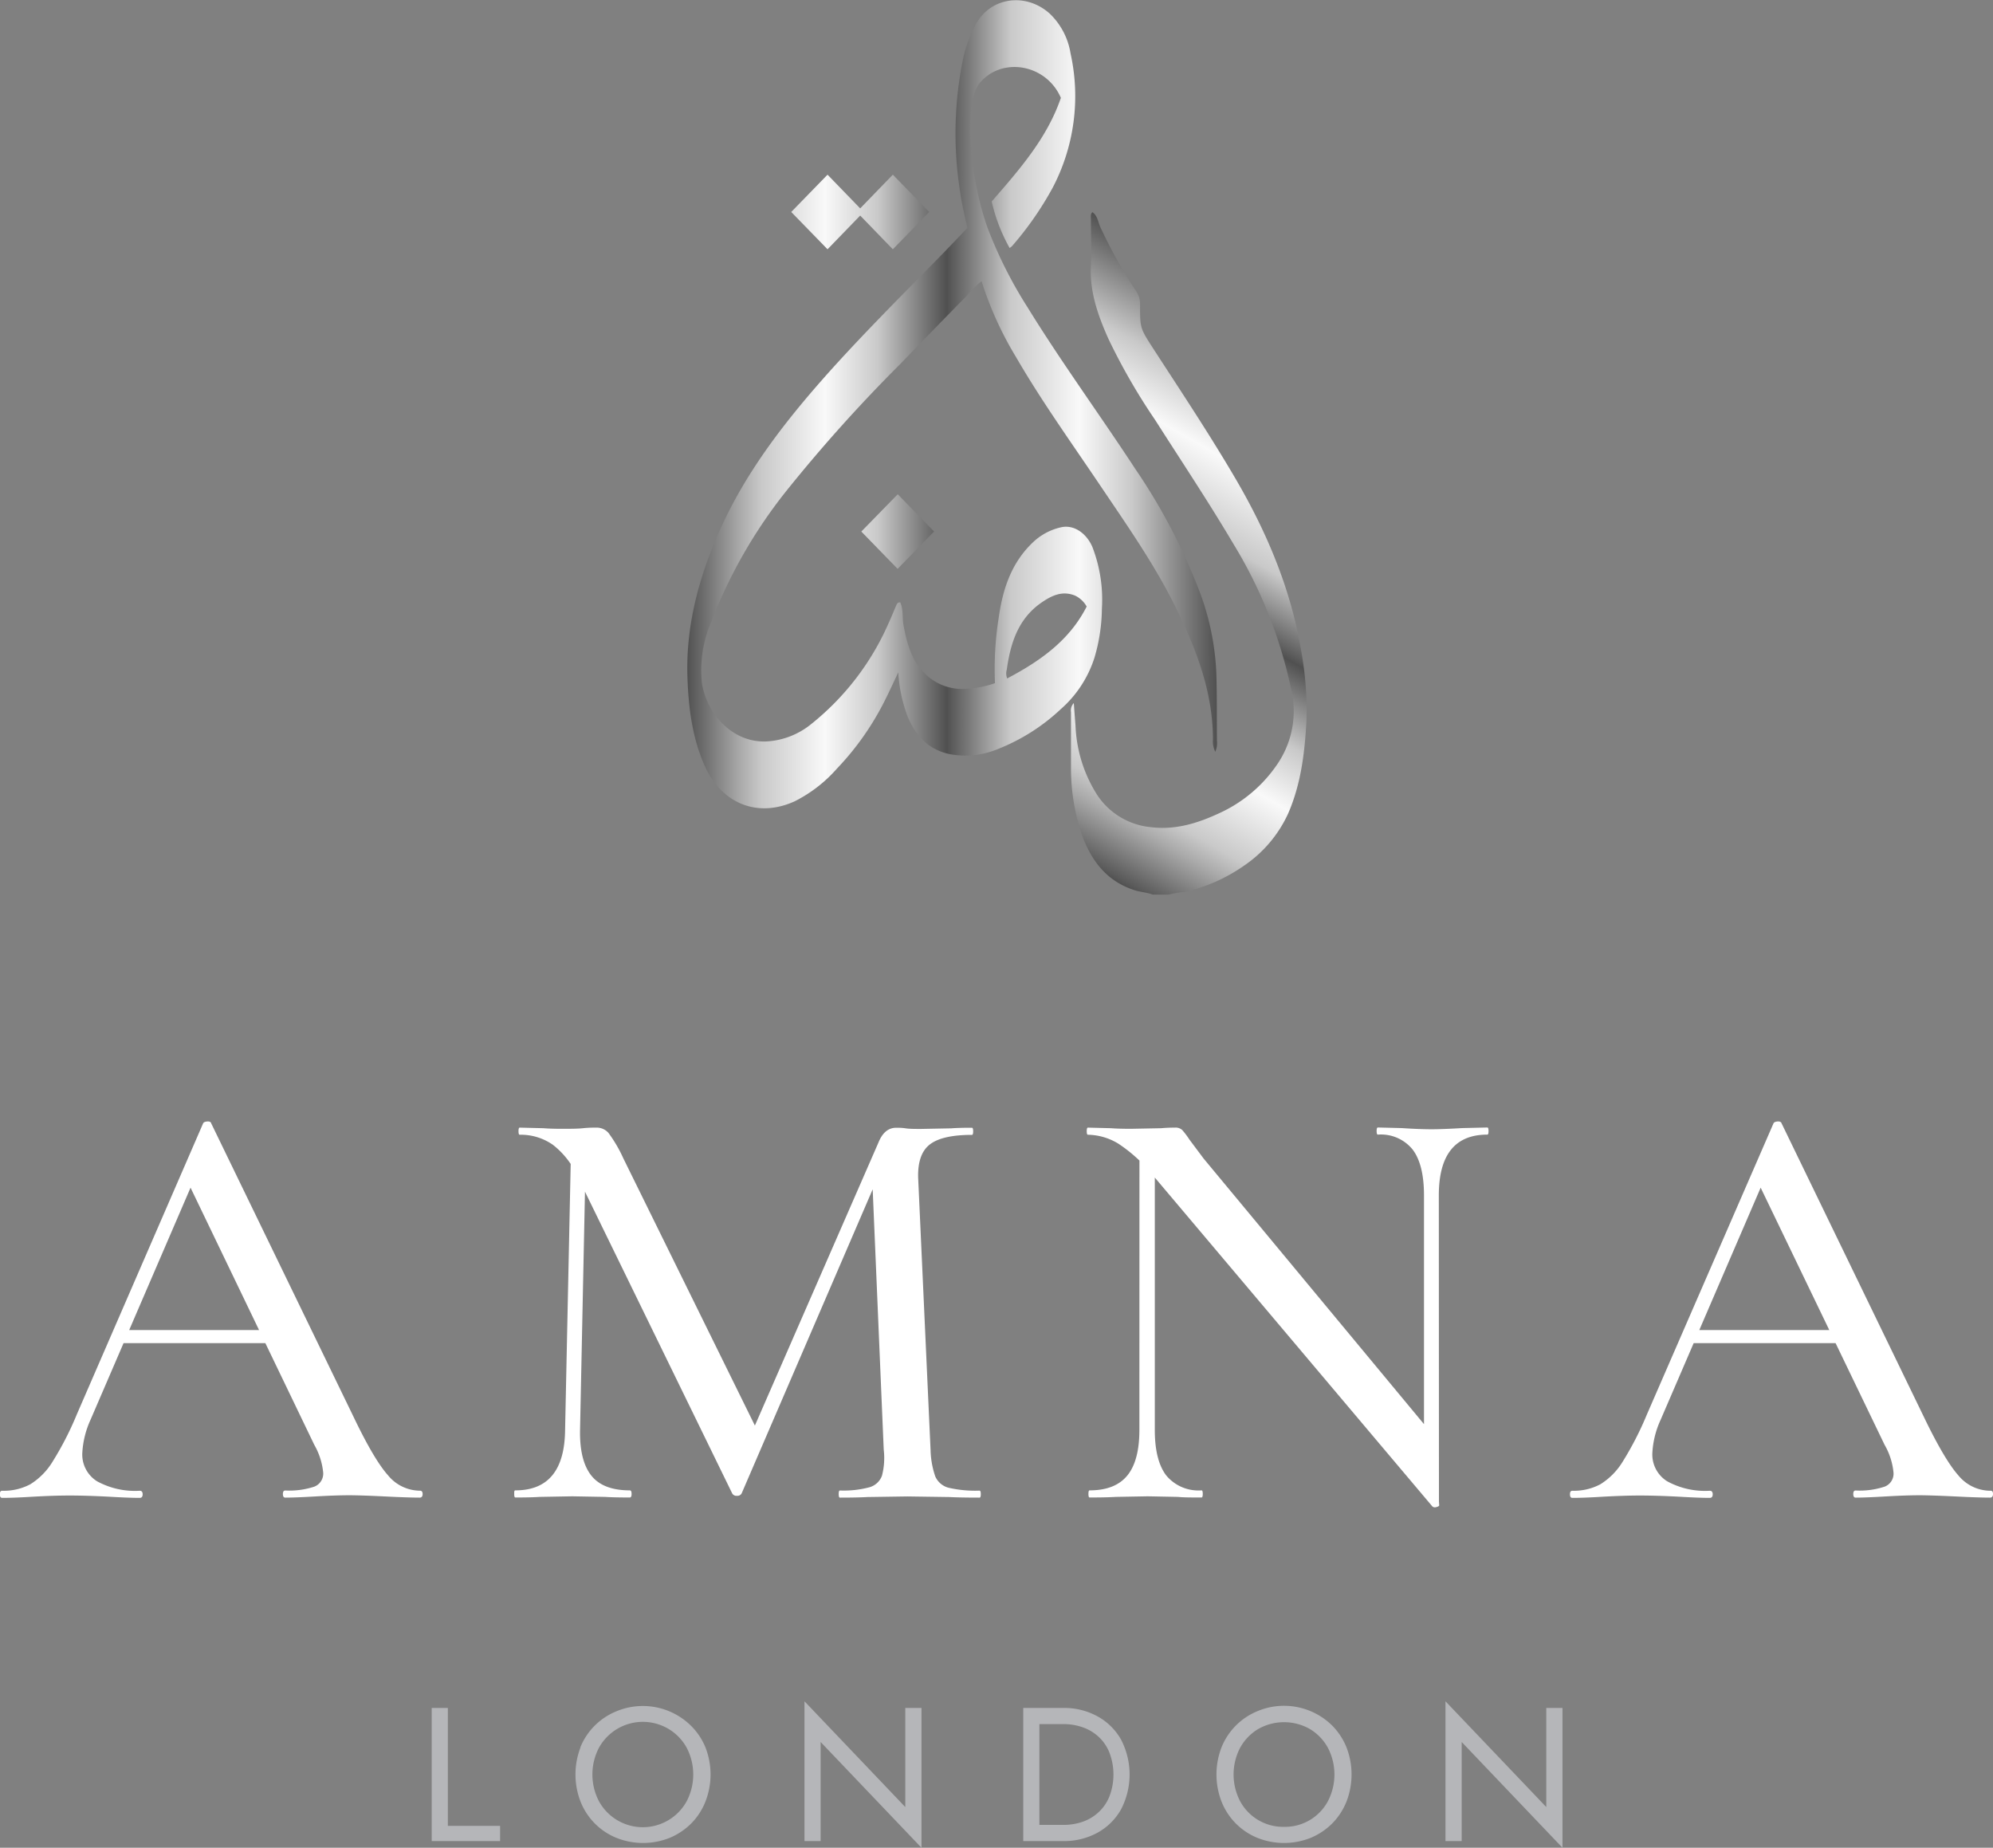
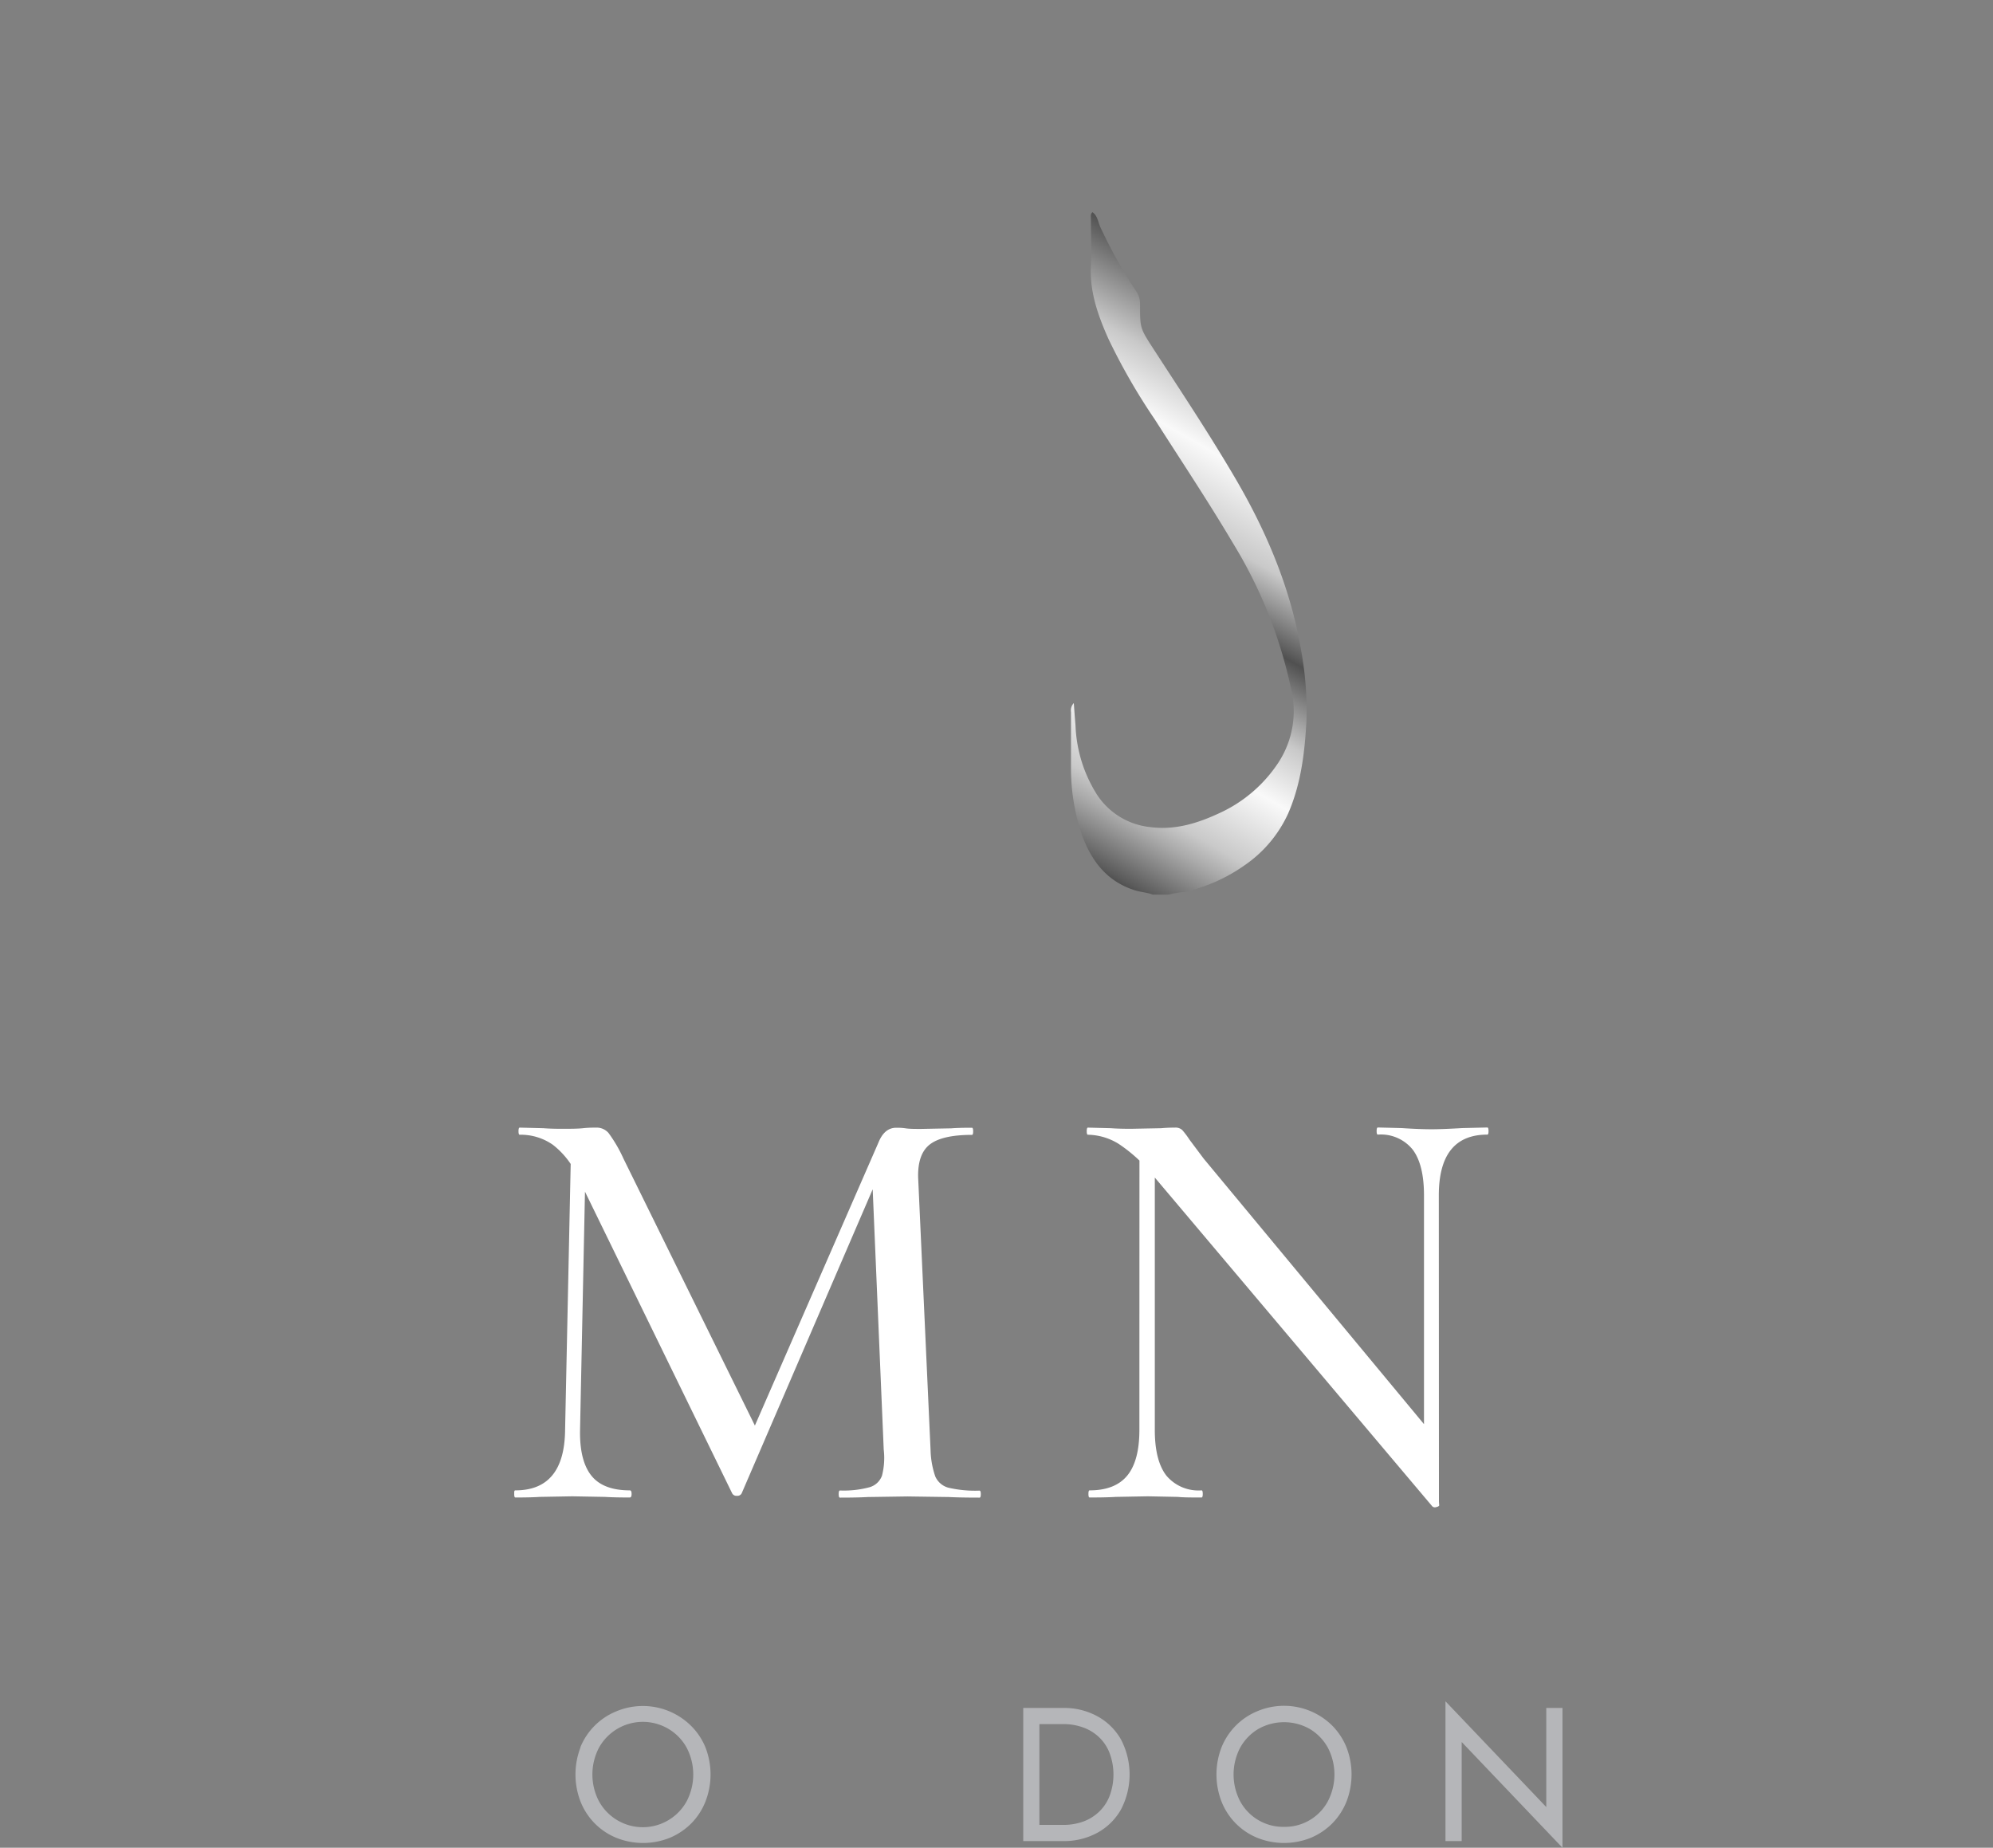
<svg xmlns="http://www.w3.org/2000/svg" xmlns:xlink="http://www.w3.org/1999/xlink" viewBox="0 0 305.11 282.86">
  <rect x="0" y="0" width="305.11" height="282.86" fill="#808080" stroke="none" />
  <defs>
    <style>.cls-1{fill:url(#linear-gradient);}.cls-2{fill:url(#linear-gradient-2);}.cls-3{fill:#b5b6b9;}.cls-4{fill:#fff;}</style>
    <linearGradient id="linear-gradient" x1="154.95" y1="125.81" x2="198.45" y2="50.47" gradientUnits="userSpaceOnUse">
      <stop offset="0" stop-color="#505050" />
      <stop offset="0.01" stop-color="#5b5b5b" />
      <stop offset="0.1" stop-color="#aaa" />
      <stop offset="0.14" stop-color="#c9c9c9" />
      <stop offset="0.26" stop-color="#f9f9f9" />
      <stop offset="0.36" stop-color="#c9c9c9" />
      <stop offset="0.49" stop-color="#505050" />
      <stop offset="0.5" stop-color="#5b5b5b" />
      <stop offset="0.58" stop-color="#aaa" />
      <stop offset="0.61" stop-color="#c9c9c9" />
      <stop offset="0.74" stop-color="#f9f9f9" />
      <stop offset="0.84" stop-color="#c9c9c9" />
      <stop offset="1" stop-color="#505050" />
    </linearGradient>
    <linearGradient id="linear-gradient-2" x1="105.22" y1="61.85" x2="186.31" y2="61.85" xlink:href="#linear-gradient" />
  </defs>
  <title>Logo</title>
  <g id="Layer_2" data-name="Layer 2">
    <g id="Layer_1-2" data-name="Layer 1">
      <g id="_1" data-name="1">
        <path class="cls-1" d="M200,110.45c-.26,4.81-.84,9.59-2.79,14.07a19.34,19.34,0,0,1-6.76,8,25.72,25.72,0,0,1-9,4,20.28,20.28,0,0,0-2.59.43H176.5c-.9-.33-1.86-.38-2.78-.67-4.32-1.37-6.69-4.56-8.13-8.61a31.62,31.62,0,0,1-1.63-10.3c0-2.79,0-5.57,0-8.35a1.63,1.63,0,0,1,.43-1.39c.09,1.26.17,2.35.26,3.43A21.22,21.22,0,0,0,168,121.74a11.08,11.08,0,0,0,8.05,4.87c3.85.51,7.34-.59,10.73-2.18a21.45,21.45,0,0,0,9-7.8,14.42,14.42,0,0,0,1.86-11.24,70.56,70.56,0,0,0-8.83-22.15c-3.82-6.46-8-12.72-12-19a94.2,94.2,0,0,1-7.12-12.37c-1.59-3.56-2.89-7.19-2.68-11.21.12-2.35,0-4.72,0-7.09,0-.37-.11-.78.23-1.09.78.54.85,1.45,1.18,2.22a76.1,76.1,0,0,0,5.59,10,3.39,3.39,0,0,1,.52,1.85c0,3.69,0,3.68,2,6.78,4.31,6.65,8.7,13.24,12.7,20.09,4.8,8.23,8.44,16.91,10,26.38A50.64,50.64,0,0,1,200,110.45Z" />
-         <path id="Logo" class="cls-2" d="M167.55,100.69a17.59,17.59,0,0,1-5.18,7.89,30.17,30.17,0,0,1-9.59,6.08,13,13,0,0,1-7.41.78c-3.26-.69-5.25-2.86-6.45-5.84a22.69,22.69,0,0,1-1.4-6.67c-.81,1.69-1.52,3.28-2.32,4.82a42.81,42.81,0,0,1-7.08,9.92,21.46,21.46,0,0,1-6.47,5c-5.69,2.58-11.09.34-13.68-5.24-2-4.4-2.58-9.12-2.73-13.89-.25-8,1.86-15.58,5.17-22.85,3.81-8.33,9.28-15.51,15.27-22.34,5.28-6,10.94-11.68,16.55-17.39,2-2,3.89-4,5.86-6.05-.4-1.9-.87-3.75-1.12-5.65a56.88,56.88,0,0,1,.48-20.32,19.77,19.77,0,0,1,2-5.33c2.33-4.12,7.68-4.75,11.27-1.51a10.78,10.78,0,0,1,3.17,6.07,30.19,30.19,0,0,1-2.76,20.61,50,50,0,0,1-6.21,8.91,2.34,2.34,0,0,1-.36.27,26.42,26.42,0,0,1-2.74-7.12c4.26-4.89,8.49-9.71,10.59-15.86-2.27-5.26-9.24-6.37-12.56-2.1a5,5,0,0,0-.8,1.88,24.28,24.28,0,0,0-.36,8,47.6,47.6,0,0,0,2.45,12A66.81,66.81,0,0,0,157.28,47c5.2,8.45,11.07,16.45,16.5,24.75a90.91,90.91,0,0,1,10.11,19.47,40.09,40.09,0,0,1,2.33,12.18c.09,3.35.05,6.69.08,10a3.31,3.31,0,0,1-.25,1.68,3.46,3.46,0,0,1-.36-1.86c0-7.28-2.54-13.83-5.69-20.22-3.26-6.62-7.5-12.64-11.6-18.73-4.37-6.49-8.94-12.85-12.87-19.63a53.5,53.5,0,0,1-5.26-11.59,13.74,13.74,0,0,0-2.24,2.2c-3.44,3.5-6.85,7-10.27,10.54A234.9,234.9,0,0,0,120.4,75.13a75.84,75.84,0,0,0-11.49,20,18.76,18.76,0,0,0-1.46,9.37c.66,4.55,4.54,9.25,9.92,9a11.91,11.91,0,0,0,6.86-2.69A40.53,40.53,0,0,0,136,95.48c.41-.89.78-1.81,1.17-2.71.12-.27.2-.58.65-.56.51,1.11.29,2.34.5,3.49.59,3.17,1.44,6.18,4.21,8.22a8.14,8.14,0,0,0,5.5,1.52,15.65,15.65,0,0,0,4.29-.86,50.14,50.14,0,0,1,.57-10c.61-4.39,1.95-8.49,5.33-11.64a9.09,9.09,0,0,1,4.21-2.22c1.9-.44,3.86.83,4.8,3a22.41,22.41,0,0,1,1.46,9.48A27.23,27.23,0,0,1,167.55,100.69Zm-1.19-7.84a4,4,0,0,0-1.75-1.66c-2-.83-3.65,0-5.22,1.09-3.55,2.48-4.7,6.22-5.27,10.25a2.06,2.06,0,0,0,.07,1.33C159.19,101.21,163.7,98.09,166.36,92.85Zm-34.5-11.48,5.56,5.71L143,81.37l-5.56-5.71ZM131.69,33l5,5.16,5.56-5.71-5.56-5.71-5,5.16-5-5.16-5.56,5.71,5.56,5.71Z" />
-         <path class="cls-3" d="M68.56,261.46v18.05h8v2.33H66.09V261.46Z" />
        <path class="cls-3" d="M88.84,267.5A10,10,0,0,1,94.3,262a10.49,10.49,0,0,1,11.51,2.21A9.93,9.93,0,0,1,108,267.5a11.38,11.38,0,0,1,0,8.28,9.91,9.91,0,0,1-2.16,3.34,10.26,10.26,0,0,1-3.28,2.21,11,11,0,0,1-8.23,0,9.92,9.92,0,0,1-5.46-5.55,11.51,11.51,0,0,1,0-8.28Zm2.86,8.25a7.66,7.66,0,0,0,13.42,0,8.85,8.85,0,0,0,0-8.21,7.58,7.58,0,0,0-2.74-2.85,7.68,7.68,0,0,0-10.68,2.85,8.85,8.85,0,0,0,0,8.21Z" />
-         <path class="cls-3" d="M141.07,261.46v21.4l-15.44-16.19v15.17h-2.47v-21.4l15.43,16.19V261.46Z" />
        <path class="cls-3" d="M159.12,261.46v20.38h-2.47V261.46ZM158,281.84v-2.48h4.74a8.83,8.83,0,0,0,3.15-.53,6.93,6.93,0,0,0,2.44-1.55,6.71,6.71,0,0,0,1.57-2.43,9.42,9.42,0,0,0,0-6.4,6.66,6.66,0,0,0-1.57-2.44,6.91,6.91,0,0,0-2.44-1.54,8.83,8.83,0,0,0-3.15-.54H158v-2.47h4.74a10.57,10.57,0,0,1,5.27,1.28,9.22,9.22,0,0,1,3.61,3.56,11.56,11.56,0,0,1,0,10.69,9.25,9.25,0,0,1-3.61,3.57,10.68,10.68,0,0,1-5.27,1.28Z" />
        <path class="cls-3" d="M187,267.5a10,10,0,0,1,5.46-5.53,10.49,10.49,0,0,1,11.51,2.21,10.11,10.11,0,0,1,2.17,3.32,11.51,11.51,0,0,1,0,8.28,10.09,10.09,0,0,1-2.17,3.34,10.26,10.26,0,0,1-3.28,2.21,11,11,0,0,1-8.23,0,9.92,9.92,0,0,1-5.46-5.55,11.51,11.51,0,0,1,0-8.28Zm2.86,8.25a7.48,7.48,0,0,0,6.71,3.91,7.45,7.45,0,0,0,6.71-3.91,8.85,8.85,0,0,0,0-8.21,7.58,7.58,0,0,0-2.74-2.85,8,8,0,0,0-7.93,0,7.6,7.6,0,0,0-2.75,2.85,8.85,8.85,0,0,0,0,8.21Z" />
        <path class="cls-3" d="M239.2,261.46v21.4l-15.43-16.19v15.17h-2.48v-21.4l15.43,16.19V261.46Z" />
-         <path class="cls-4" d="M64.7,228.71c0,.37-.15.55-.45.55-1.15,0-2.93-.06-5.35-.18s-4.35-.18-5.44-.18q-2.09,0-5.16.18t-4.62.18c-.25,0-.37-.18-.37-.55s.12-.54.37-.54a12.16,12.16,0,0,0,4.44-.59,2.14,2.14,0,0,0,1.36-2.13,10.6,10.6,0,0,0-1.36-4.26l-19.49-40.5,2.9-4.35-17.67,41a14.07,14.07,0,0,0-1.26,5.07,4.83,4.83,0,0,0,2.26,4.35,12.11,12.11,0,0,0,6.53,1.45q.45,0,.45.54c0,.37-.15.55-.45.55-1.09,0-2.66-.06-4.72-.18-2.29-.12-4.29-.18-6-.18s-3.44.06-5.62.18q-2.9.18-4.71.18c-.24,0-.36-.18-.36-.55s.12-.54.36-.54a8.61,8.61,0,0,0,4.31-1,10.48,10.48,0,0,0,3.39-3.44,48.31,48.31,0,0,0,3.72-7.25L31.08,172c.06-.18.27-.29.64-.32s.57.08.63.32L54.1,216.84q3.16,6.61,5.3,9a6.36,6.36,0,0,0,4.85,2.36Q64.7,228.17,64.7,228.71Zm-46.21-25.1H43.13l.64,2H17.4Z" />
        <path class="cls-4" d="M87.44,174.71l2.27.18-.91,44q-.09,4.71,1.73,7c1.2,1.51,3.17,2.26,5.89,2.26q.27,0,.27.54c0,.37-.09.55-.27.55q-2.44,0-3.81-.09l-5-.09-5,.09c-.85.06-2.08.09-3.71.09-.13,0-.18-.18-.18-.55s0-.54.18-.54q7.51,0,7.61-9.24Zm62.71,54c0,.37-.06.55-.18.55q-3,0-4.71-.09l-6.34-.09-6.08.09q-1.53.09-4.26.09c-.12,0-.18-.18-.18-.55s.06-.54.18-.54a15.17,15.17,0,0,0,4.54-.5,2.87,2.87,0,0,0,1.9-1.76,10.78,10.78,0,0,0,.27-4l-1.81-42.68,3.53-5.08-23.47,54.46a.72.72,0,0,1-.72.37.73.73,0,0,1-.73-.37L88.44,180.14a12.62,12.62,0,0,0-3.8-4.89,8.56,8.56,0,0,0-5.08-1.54q-.18,0-.18-.54c0-.37.06-.55.18-.55l3.63.09c.72.06,1.66.09,2.81.09,1.32,0,2.41,0,3.26-.09s1.51-.09,2-.09a2.39,2.39,0,0,1,1.9.82,21.43,21.43,0,0,1,2.27,3.89L116,219.11l-3.35,5.8,21.83-50c.61-1.51,1.51-2.27,2.72-2.27.37,0,.85,0,1.45.09s1.39.09,2.36.09l4.62-.09c.73-.06,1.78-.09,3.17-.09.12,0,.18.18.18.55s-.06.54-.18.54q-4.53,0-6.43,1.45t-1.81,5.07l1.9,41.69a13.35,13.35,0,0,0,.72,4.07,3.06,3.06,0,0,0,2,1.73,18.13,18.13,0,0,0,4.76.45Q150.15,228.17,150.15,228.71Z" />
        <path class="cls-4" d="M219.88,230.71a.62.62,0,0,1-.59-.09l-42.68-50.57a23.28,23.28,0,0,0-5.35-4.94,9.18,9.18,0,0,0-4.71-1.4q-.18,0-.18-.54c0-.37.06-.55.18-.55l3.54.09c.72.06,1.75.09,3.08.09l4.62-.09c.6-.06,1.3-.09,2.08-.09A1.48,1.48,0,0,1,181,173a12.67,12.67,0,0,1,1.09,1.45l2.17,2.9,35.34,42.59.73,10.52C220.29,230.56,220.15,230.65,219.88,230.71Zm-45.44-56,2.35.18v44q0,4.71,1.77,7a6.41,6.41,0,0,0,5.39,2.26q.18,0,.18.54c0,.37-.06.55-.18.55-1.57,0-2.78,0-3.62-.09l-4.62-.09-4.9.09q-1.35.09-4,.09c-.12,0-.18-.18-.18-.55s.06-.54.18-.54q3.9,0,5.76-2.26t1.86-7Zm45.85,55.73L218,227.63V183q0-4.71-1.72-7a6.23,6.23,0,0,0-5.34-2.31c-.13,0-.19-.18-.19-.54s.06-.55.19-.55l3.62.09q2.71.18,4.62.18,1.63,0,4.71-.18l3.81-.09c.12,0,.18.18.18.55s-.06.54-.18.54q-7.44,0-7.43,9.33Z" />
-         <path class="cls-4" d="M305.11,228.71c0,.37-.16.55-.46.55q-1.72,0-5.34-.18c-2.54-.12-4.35-.18-5.44-.18-1.39,0-3.11.06-5.17.18s-3.59.18-4.62.18c-.24,0-.36-.18-.36-.55s.12-.54.36-.54a12.09,12.09,0,0,0,4.44-.59,2.12,2.12,0,0,0,1.36-2.13,10.44,10.44,0,0,0-1.36-4.26L269,180.69l2.9-4.35-17.67,41a13.91,13.91,0,0,0-1.27,5.07,4.83,4.83,0,0,0,2.27,4.35,12.09,12.09,0,0,0,6.52,1.45q.45,0,.45.54c0,.37-.15.55-.45.55q-1.64,0-4.71-.18-3.45-.18-6-.18c-1.57,0-3.45.06-5.62.18q-2.89.18-4.71.18c-.24,0-.36-.18-.36-.55s.12-.54.36-.54a8.57,8.57,0,0,0,4.3-1,10.5,10.5,0,0,0,3.4-3.44,49.28,49.28,0,0,0,3.72-7.25L271.49,172c.06-.18.27-.29.63-.32s.57.08.64.32l21.74,44.85q3.18,6.61,5.3,9a6.38,6.38,0,0,0,4.85,2.36C305,228.17,305.11,228.35,305.11,228.71Zm-46.22-25.1h24.65l.63,2H257.8Z" />
      </g>
    </g>
  </g>
</svg>